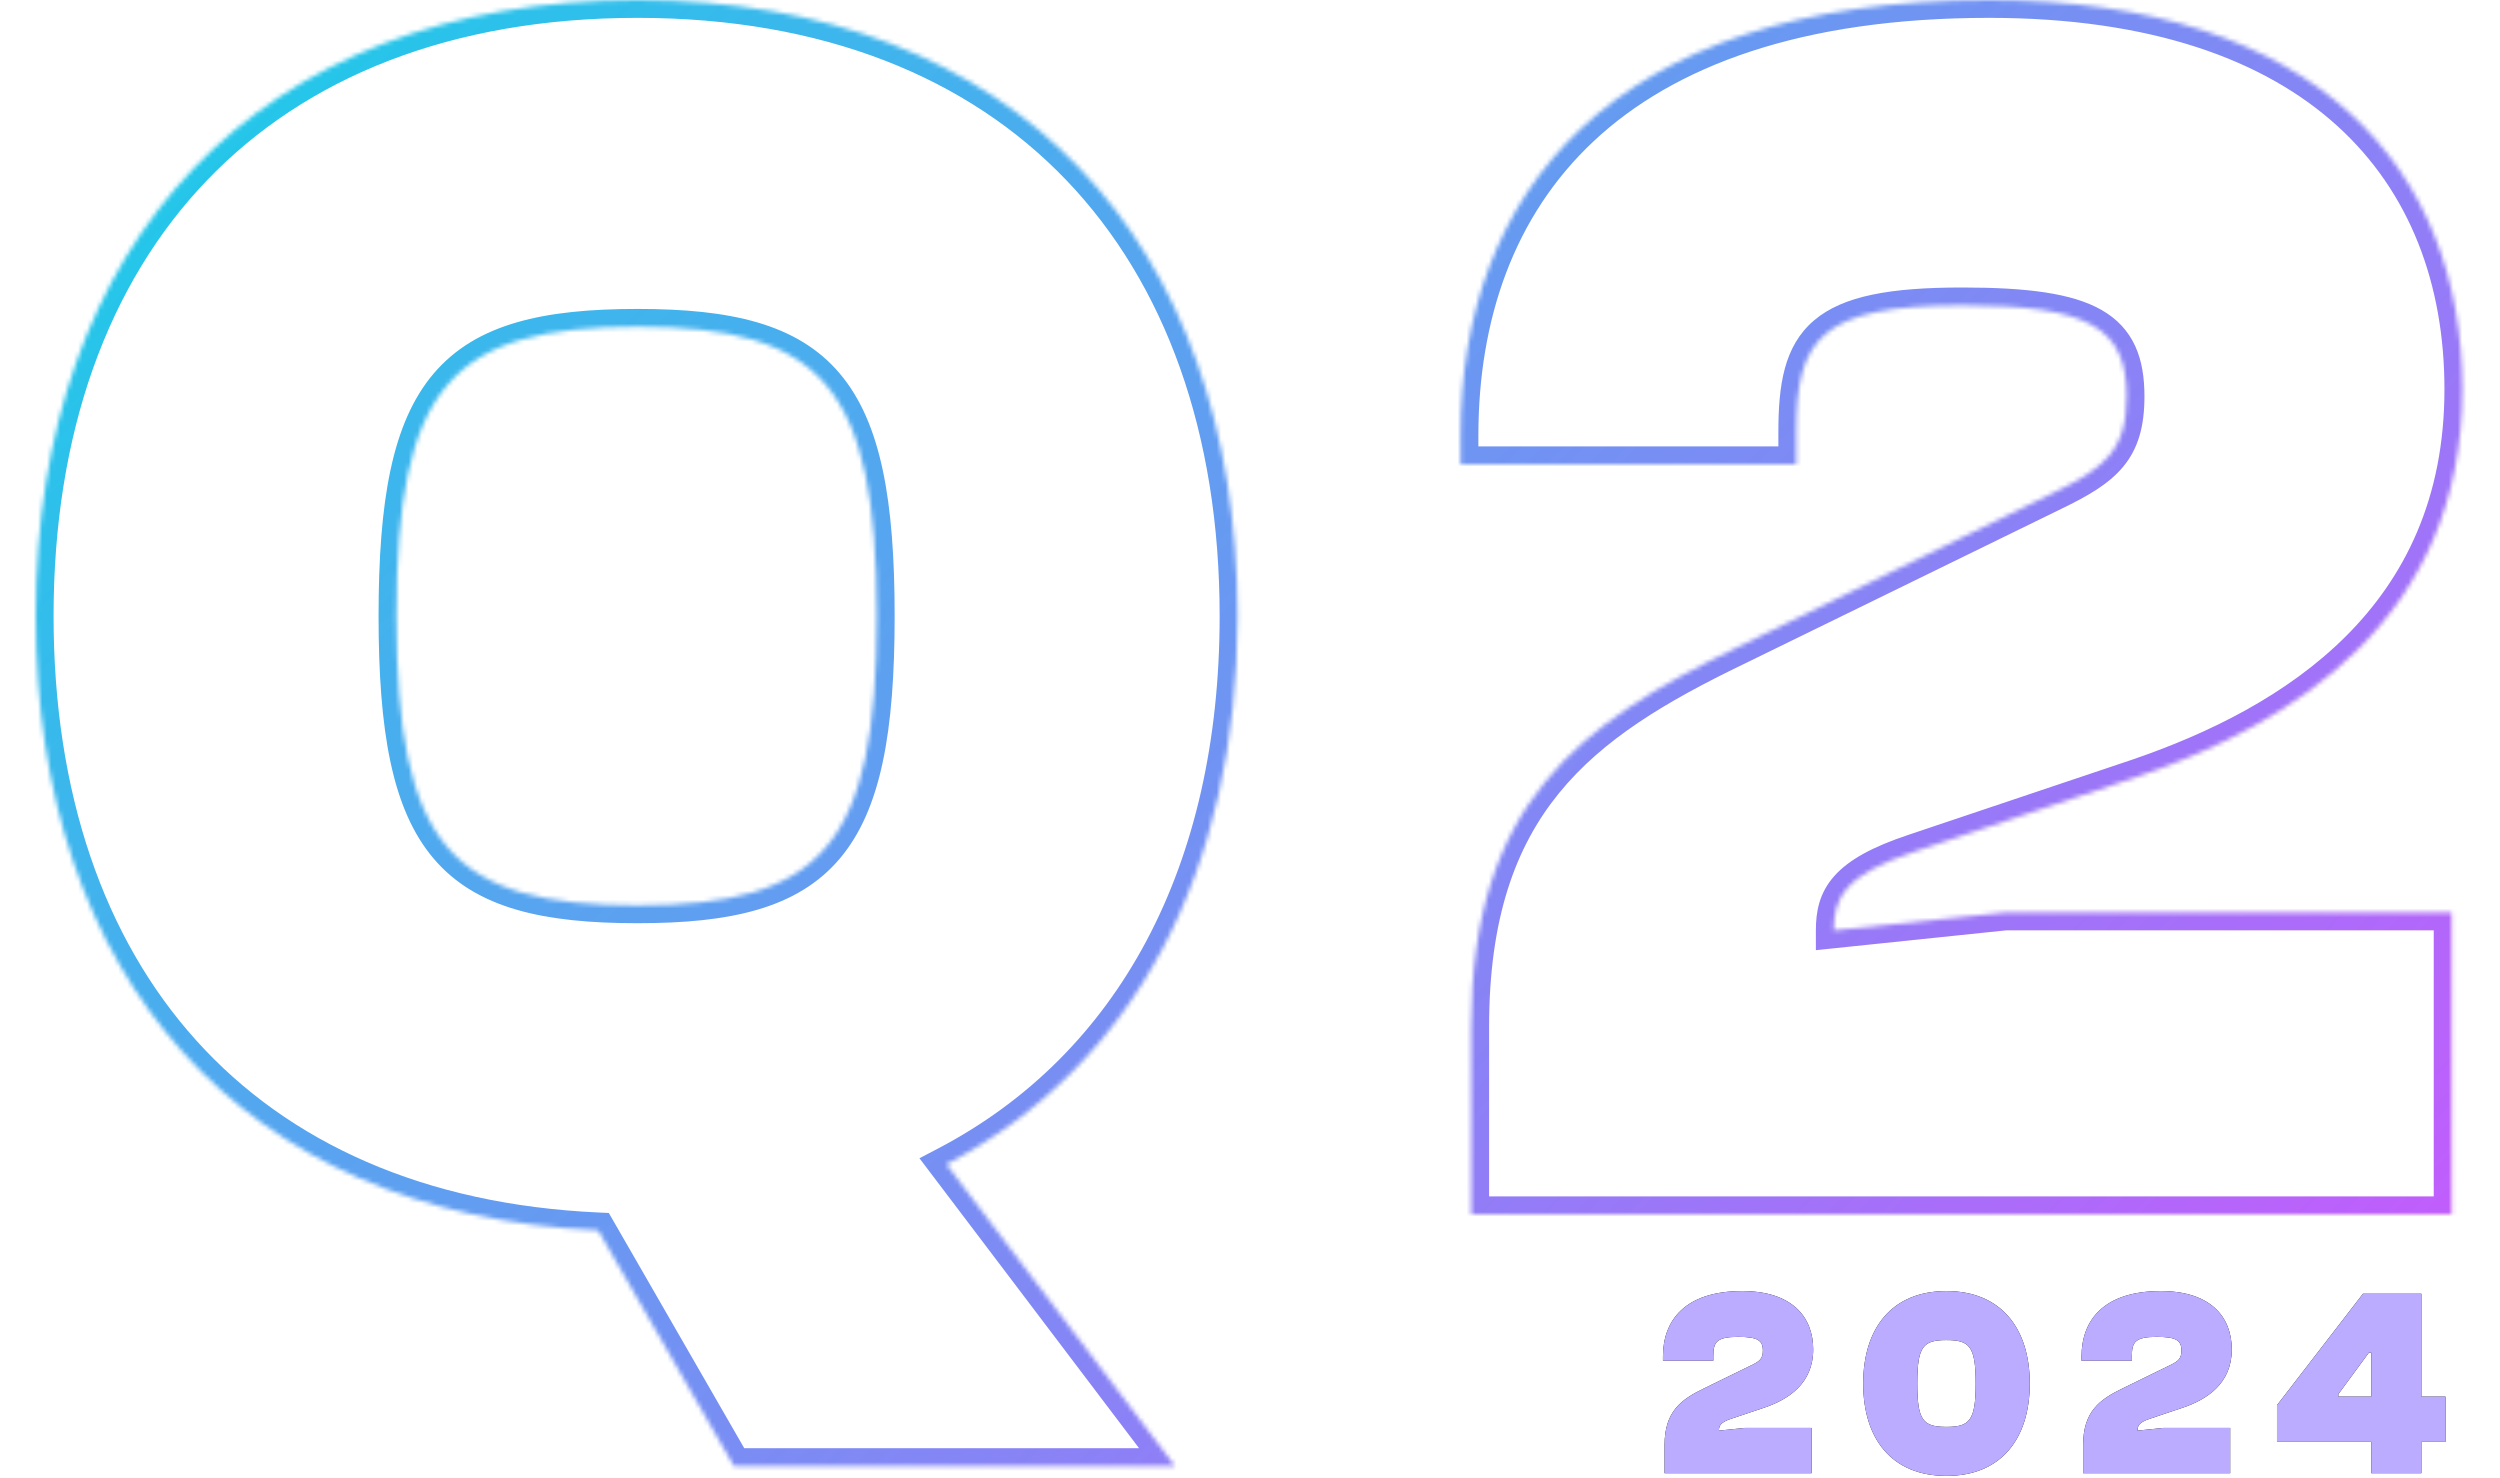
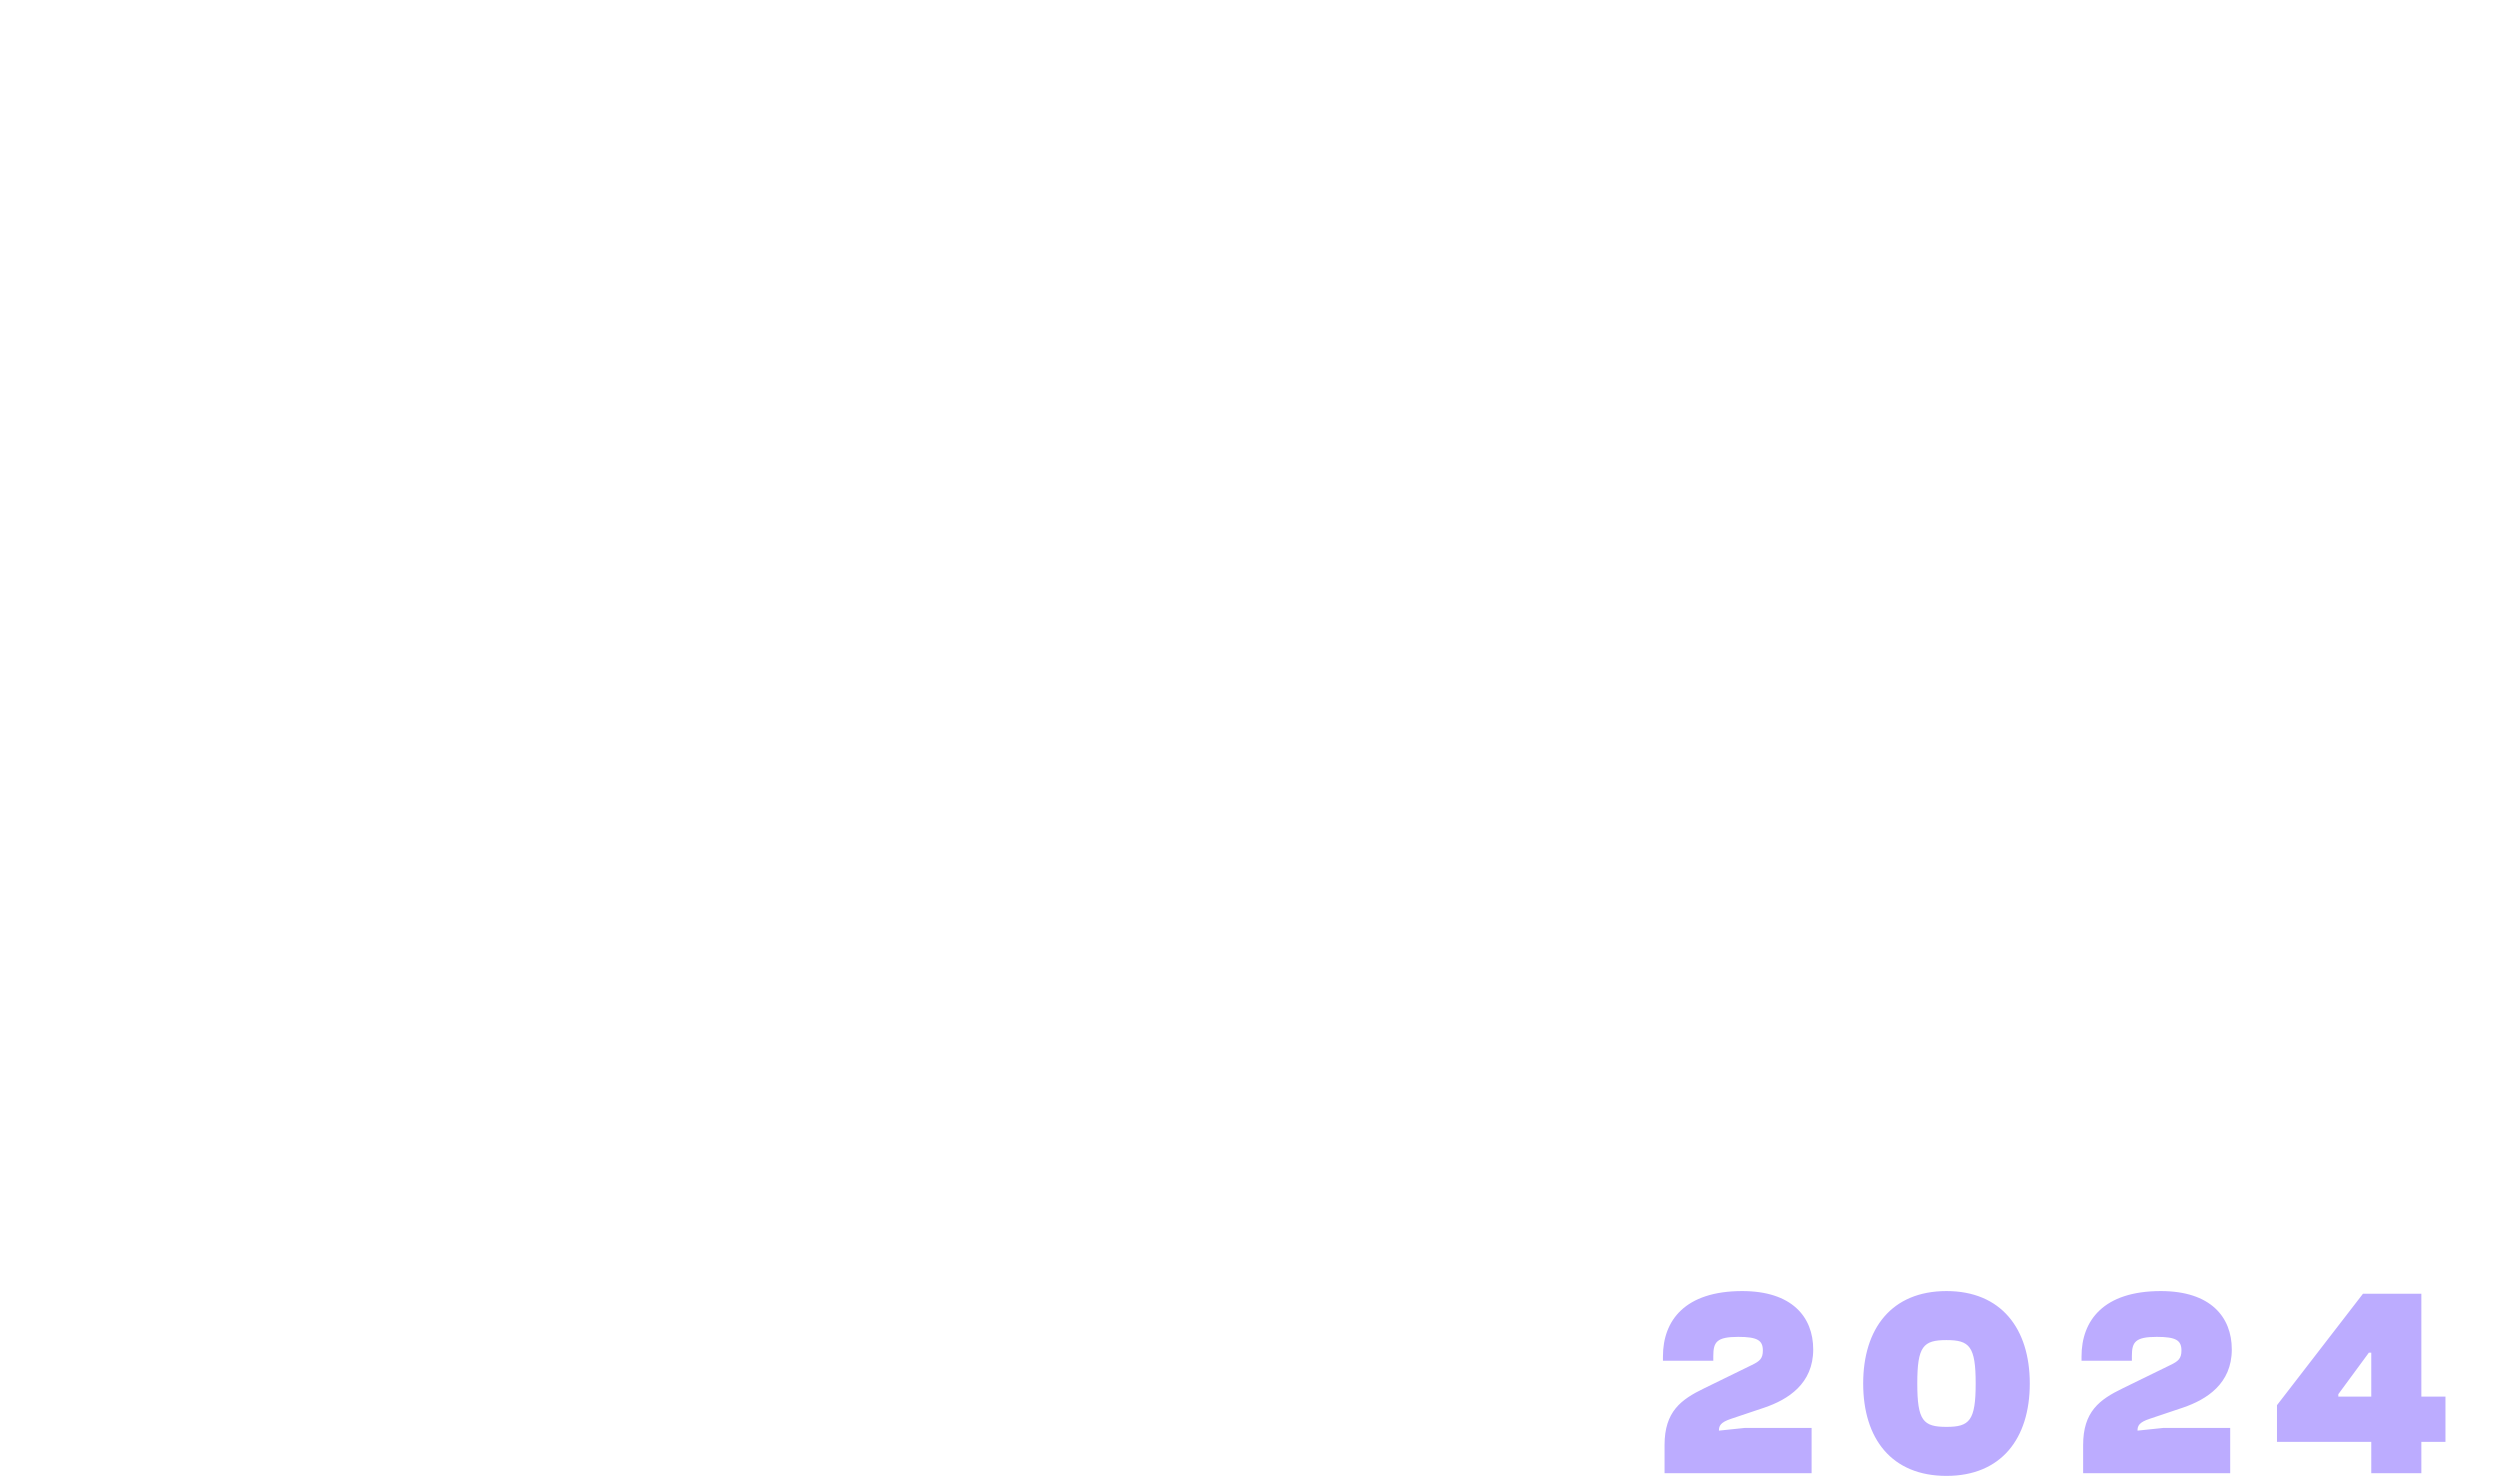
<svg xmlns="http://www.w3.org/2000/svg" width="560" height="331" viewBox="0 0 560 331" fill="none">
  <mask id="path-1-inside-1_2311_1337" fill="white">
    <path d="M263.2 328.4H164.4L134 275.6C54 272 8 218.8 8 138C8 54.4 57.6 -2.86102e-06 142.8 -2.86102e-06C227.6 -2.86102e-06 277.2 54.4 277.2 138C277.2 195.2 254 238.8 212 260.8L263.2 328.4ZM142.8 202.8C184 202.8 196.4 189.6 196.4 138C196.4 86.4 184 73.2 142.8 73.2C101.2 73.2 88.8 86.4 88.8 138C88.8 189.6 101.2 202.8 142.8 202.8ZM549.156 272H329.556V230C329.556 180 353.956 162 388.756 145.2L459.956 110.4C471.556 104.8 476.356 100.8 476.356 88.8C476.356 73.6 468.356 68.4 439.556 68.4C407.556 68.4 402.356 76 402.356 96.8V104H327.156V97.6C327.156 44 359.956 -2.86102e-06 445.556 -2.86102e-06C519.556 -2.86102e-06 551.556 38.4 551.556 87.2C551.556 138.4 513.956 162 478.756 174L428.756 190.8C413.156 196 410.756 201.2 410.756 208.4L449.156 204.4H549.156V272Z" />
  </mask>
-   <path d="M263.2 328.4V332.4H271.247L266.389 325.985L263.2 328.4ZM164.4 328.4L160.934 330.396L162.087 332.4H164.4V328.4ZM134 275.6L137.466 273.604L136.372 271.703L134.18 271.604L134 275.6ZM212 260.8L210.144 257.257L205.959 259.449L208.811 263.215L212 260.8ZM263.2 324.4H164.4V332.4H263.2V324.4ZM167.866 326.404L137.466 273.604L130.534 277.596L160.934 330.396L167.866 326.404ZM134.18 271.604C95.06 269.844 64.637 255.997 43.971 233.072C23.278 210.117 12 177.651 12 138H4C4 179.149 15.722 213.683 38.029 238.428C60.363 263.203 92.94 277.756 133.82 279.596L134.18 271.604ZM12 138C12 96.983 24.157 63.561 46.338 40.418C68.496 17.298 101.075 4 142.8 4V-4C99.325 -4 64.504 9.902 40.562 34.882C16.643 59.839 4 95.417 4 138H12ZM142.8 4C184.32 4 216.798 17.294 238.909 40.415C261.043 63.559 273.2 96.983 273.2 138H281.2C281.2 95.417 268.557 59.841 244.691 34.885C220.802 9.905 186.08 -4 142.8 -4V4ZM273.2 138C273.2 194.076 250.532 236.101 210.144 257.257L213.856 264.343C257.468 241.499 281.2 196.324 281.2 138H273.2ZM208.811 263.215L260.011 330.815L266.389 325.985L215.189 258.385L208.811 263.215ZM142.8 206.8C163.567 206.8 178.622 203.54 188.104 192.334C197.382 181.368 200.4 163.789 200.4 138H192.4C192.4 163.811 189.218 178.632 181.996 187.166C174.978 195.46 163.233 198.8 142.8 198.8V206.8ZM200.4 138C200.4 112.211 197.382 94.632 188.104 83.666C178.622 72.46 163.567 69.2 142.8 69.2V77.2C163.233 77.2 174.978 80.54 181.996 88.834C189.218 97.368 192.4 112.189 192.4 138H200.4ZM142.8 69.2C121.842 69.2 106.689 72.457 97.154 83.657C87.817 94.626 84.8 112.212 84.8 138H92.8C92.8 112.187 95.983 97.374 103.246 88.843C110.311 80.543 122.158 77.2 142.8 77.2V69.2ZM84.8 138C84.8 163.787 87.817 181.374 97.154 192.343C106.689 203.543 121.842 206.8 142.8 206.8V198.8C122.158 198.8 110.311 195.457 103.246 187.157C95.983 178.626 92.8 163.812 92.8 138H84.8ZM549.156 272V276H553.156V272H549.156ZM329.556 272H325.556V276H329.556V272ZM388.756 145.2L390.495 148.802L390.504 148.798L390.513 148.794L388.756 145.2ZM459.956 110.4L458.217 106.798L458.209 106.802L458.2 106.806L459.956 110.4ZM402.356 104V108H406.356V104H402.356ZM327.156 104H323.156V108H327.156V104ZM478.756 174L480.03 177.792L480.039 177.789L480.047 177.786L478.756 174ZM428.756 190.8L430.021 194.595L430.03 194.592L428.756 190.8ZM410.756 208.4H406.756V212.838L411.171 212.378L410.756 208.4ZM449.156 204.4V200.4H448.948L448.742 200.422L449.156 204.4ZM549.156 204.4H553.156V200.4H549.156V204.4ZM549.156 268H329.556V276H549.156V268ZM333.556 272V230H325.556V272H333.556ZM333.556 230C333.556 205.705 339.462 189.66 349.21 177.674C359.071 165.548 373.182 157.16 390.495 148.802L387.017 141.598C369.531 150.04 354.042 159.052 343.003 172.626C331.851 186.34 325.556 204.295 325.556 230H333.556ZM390.513 148.794L461.713 113.994L458.2 106.806L387 141.606L390.513 148.794ZM461.695 114.002C467.486 111.206 472.324 108.491 475.587 104.551C479.031 100.393 480.356 95.362 480.356 88.8H472.356C472.356 94.238 471.282 97.207 469.425 99.449C467.388 101.909 464.026 103.994 458.217 106.798L461.695 114.002ZM480.356 88.8C480.356 84.689 479.822 80.88 478.294 77.537C476.724 74.102 474.22 71.415 470.741 69.427C464.12 65.644 453.924 64.4 439.556 64.4V72.4C453.989 72.4 462.192 73.756 466.772 76.373C468.892 77.585 470.189 79.048 471.018 80.863C471.89 82.77 472.356 85.311 472.356 88.8H480.356ZM439.556 64.4C423.606 64.4 412.897 66.207 406.367 71.751C399.558 77.532 398.356 86.39 398.356 96.8H406.356C406.356 86.41 407.754 81.068 411.545 77.849C415.615 74.393 423.507 72.4 439.556 72.4V64.4ZM398.356 96.8V104H406.356V96.8H398.356ZM402.356 100H327.156V108H402.356V100ZM331.156 104V97.6H323.156V104H331.156ZM331.156 97.6C331.156 71.616 339.088 48.385 356.99 31.62C374.921 14.828 403.408 4 445.556 4V-4C402.104 -4 371.392 7.172 351.522 25.78C331.625 44.415 323.156 69.984 323.156 97.6H331.156ZM445.556 4C481.894 4 507.315 13.424 523.614 28.258C539.874 43.057 547.556 63.695 547.556 87.2H555.556C555.556 61.905 547.239 38.943 528.999 22.342C510.798 5.776 483.218 -4 445.556 -4V4ZM547.556 87.2C547.556 111.689 538.614 129.386 525.528 142.472C512.335 155.664 494.777 164.312 477.466 170.214L480.047 177.786C497.935 171.688 516.777 162.536 531.185 148.128C545.699 133.614 555.556 113.911 555.556 87.2H547.556ZM477.482 170.208L427.482 187.008L430.03 194.592L480.03 177.792L477.482 170.208ZM427.491 187.005C419.5 189.669 414.185 192.54 410.925 196.183C407.456 200.06 406.756 204.298 406.756 208.4H414.756C414.756 205.302 415.256 203.34 416.887 201.517C418.728 199.46 422.412 197.131 430.021 194.595L427.491 187.005ZM411.171 212.378L449.571 208.378L448.742 200.422L410.342 204.422L411.171 212.378ZM449.156 208.4H549.156V200.4H449.156V208.4ZM545.156 204.4V272H553.156V204.4H545.156Z" fill="url(#paint0_linear_2311_1337)" mask="url(#path-1-inside-1_2311_1337)" />
-   <path d="M405.8 330H372.86V323.7C372.86 316.2 376.52 313.5 381.74 310.98L392.42 305.76C394.16 304.92 394.88 304.32 394.88 302.52C394.88 300.24 393.68 299.46 389.36 299.46C384.56 299.46 383.78 300.6 383.78 303.72V304.8H372.5V303.84C372.5 295.8 377.42 289.2 390.26 289.2C401.36 289.2 406.16 294.96 406.16 302.28C406.16 309.96 400.52 313.5 395.24 315.3L387.74 317.82C385.4 318.6 385.04 319.38 385.04 320.46L390.8 319.86H405.8V330ZM436.012 330.6C423.712 330.6 417.352 322.26 417.352 309.9C417.352 297.6 423.712 289.2 436.012 289.2C448.252 289.2 454.672 297.6 454.672 309.9C454.672 322.26 448.252 330.6 436.012 330.6ZM436.012 319.62C441.172 319.62 442.552 318.24 442.552 309.9C442.552 301.56 441.172 300.18 436.012 300.18C430.792 300.18 429.472 301.56 429.472 309.9C429.472 318.24 430.792 319.62 436.012 319.62ZM499.562 330H466.622V323.7C466.622 316.2 470.282 313.5 475.502 310.98L486.182 305.76C487.922 304.92 488.642 304.32 488.642 302.52C488.642 300.24 487.442 299.46 483.122 299.46C478.322 299.46 477.542 300.6 477.542 303.72V304.8H466.262V303.84C466.262 295.8 471.182 289.2 484.022 289.2C495.122 289.2 499.922 294.96 499.922 302.28C499.922 309.96 494.282 313.5 489.002 315.3L481.502 317.82C479.162 318.6 478.802 319.38 478.802 320.46L484.562 319.86H499.562V330ZM542.385 330H531.165V322.98H510.045V314.76L529.305 289.8H542.385V312.84H547.785V322.98H542.385V330ZM523.785 312.84H531.165V303H530.625L523.785 312.3V312.84Z" fill="black" />
  <path d="M405.8 330H372.86V323.7C372.86 316.2 376.52 313.5 381.74 310.98L392.42 305.76C394.16 304.92 394.88 304.32 394.88 302.52C394.88 300.24 393.68 299.46 389.36 299.46C384.56 299.46 383.78 300.6 383.78 303.72V304.8H372.5V303.84C372.5 295.8 377.42 289.2 390.26 289.2C401.36 289.2 406.16 294.96 406.16 302.28C406.16 309.96 400.52 313.5 395.24 315.3L387.74 317.82C385.4 318.6 385.04 319.38 385.04 320.46L390.8 319.86H405.8V330ZM436.012 330.6C423.712 330.6 417.352 322.26 417.352 309.9C417.352 297.6 423.712 289.2 436.012 289.2C448.252 289.2 454.672 297.6 454.672 309.9C454.672 322.26 448.252 330.6 436.012 330.6ZM436.012 319.62C441.172 319.62 442.552 318.24 442.552 309.9C442.552 301.56 441.172 300.18 436.012 300.18C430.792 300.18 429.472 301.56 429.472 309.9C429.472 318.24 430.792 319.62 436.012 319.62ZM499.562 330H466.622V323.7C466.622 316.2 470.282 313.5 475.502 310.98L486.182 305.76C487.922 304.92 488.642 304.32 488.642 302.52C488.642 300.24 487.442 299.46 483.122 299.46C478.322 299.46 477.542 300.6 477.542 303.72V304.8H466.262V303.84C466.262 295.8 471.182 289.2 484.022 289.2C495.122 289.2 499.922 294.96 499.922 302.28C499.922 309.96 494.282 313.5 489.002 315.3L481.502 317.82C479.162 318.6 478.802 319.38 478.802 320.46L484.562 319.86H499.562V330ZM542.385 330H531.165V322.98H510.045V314.76L529.305 289.8H542.385V312.84H547.785V322.98H542.385V330ZM523.785 312.84H531.165V303H530.625L523.785 312.3V312.84Z" fill="#BCACFF" />
  <defs>
    <linearGradient id="paint0_linear_2311_1337" x1="0" y1="4" x2="418.442" y2="415.83" gradientUnits="userSpaceOnUse">
      <stop stop-color="#14D1E8" />
      <stop offset="1" stop-color="#C35CFC" />
    </linearGradient>
  </defs>
</svg>